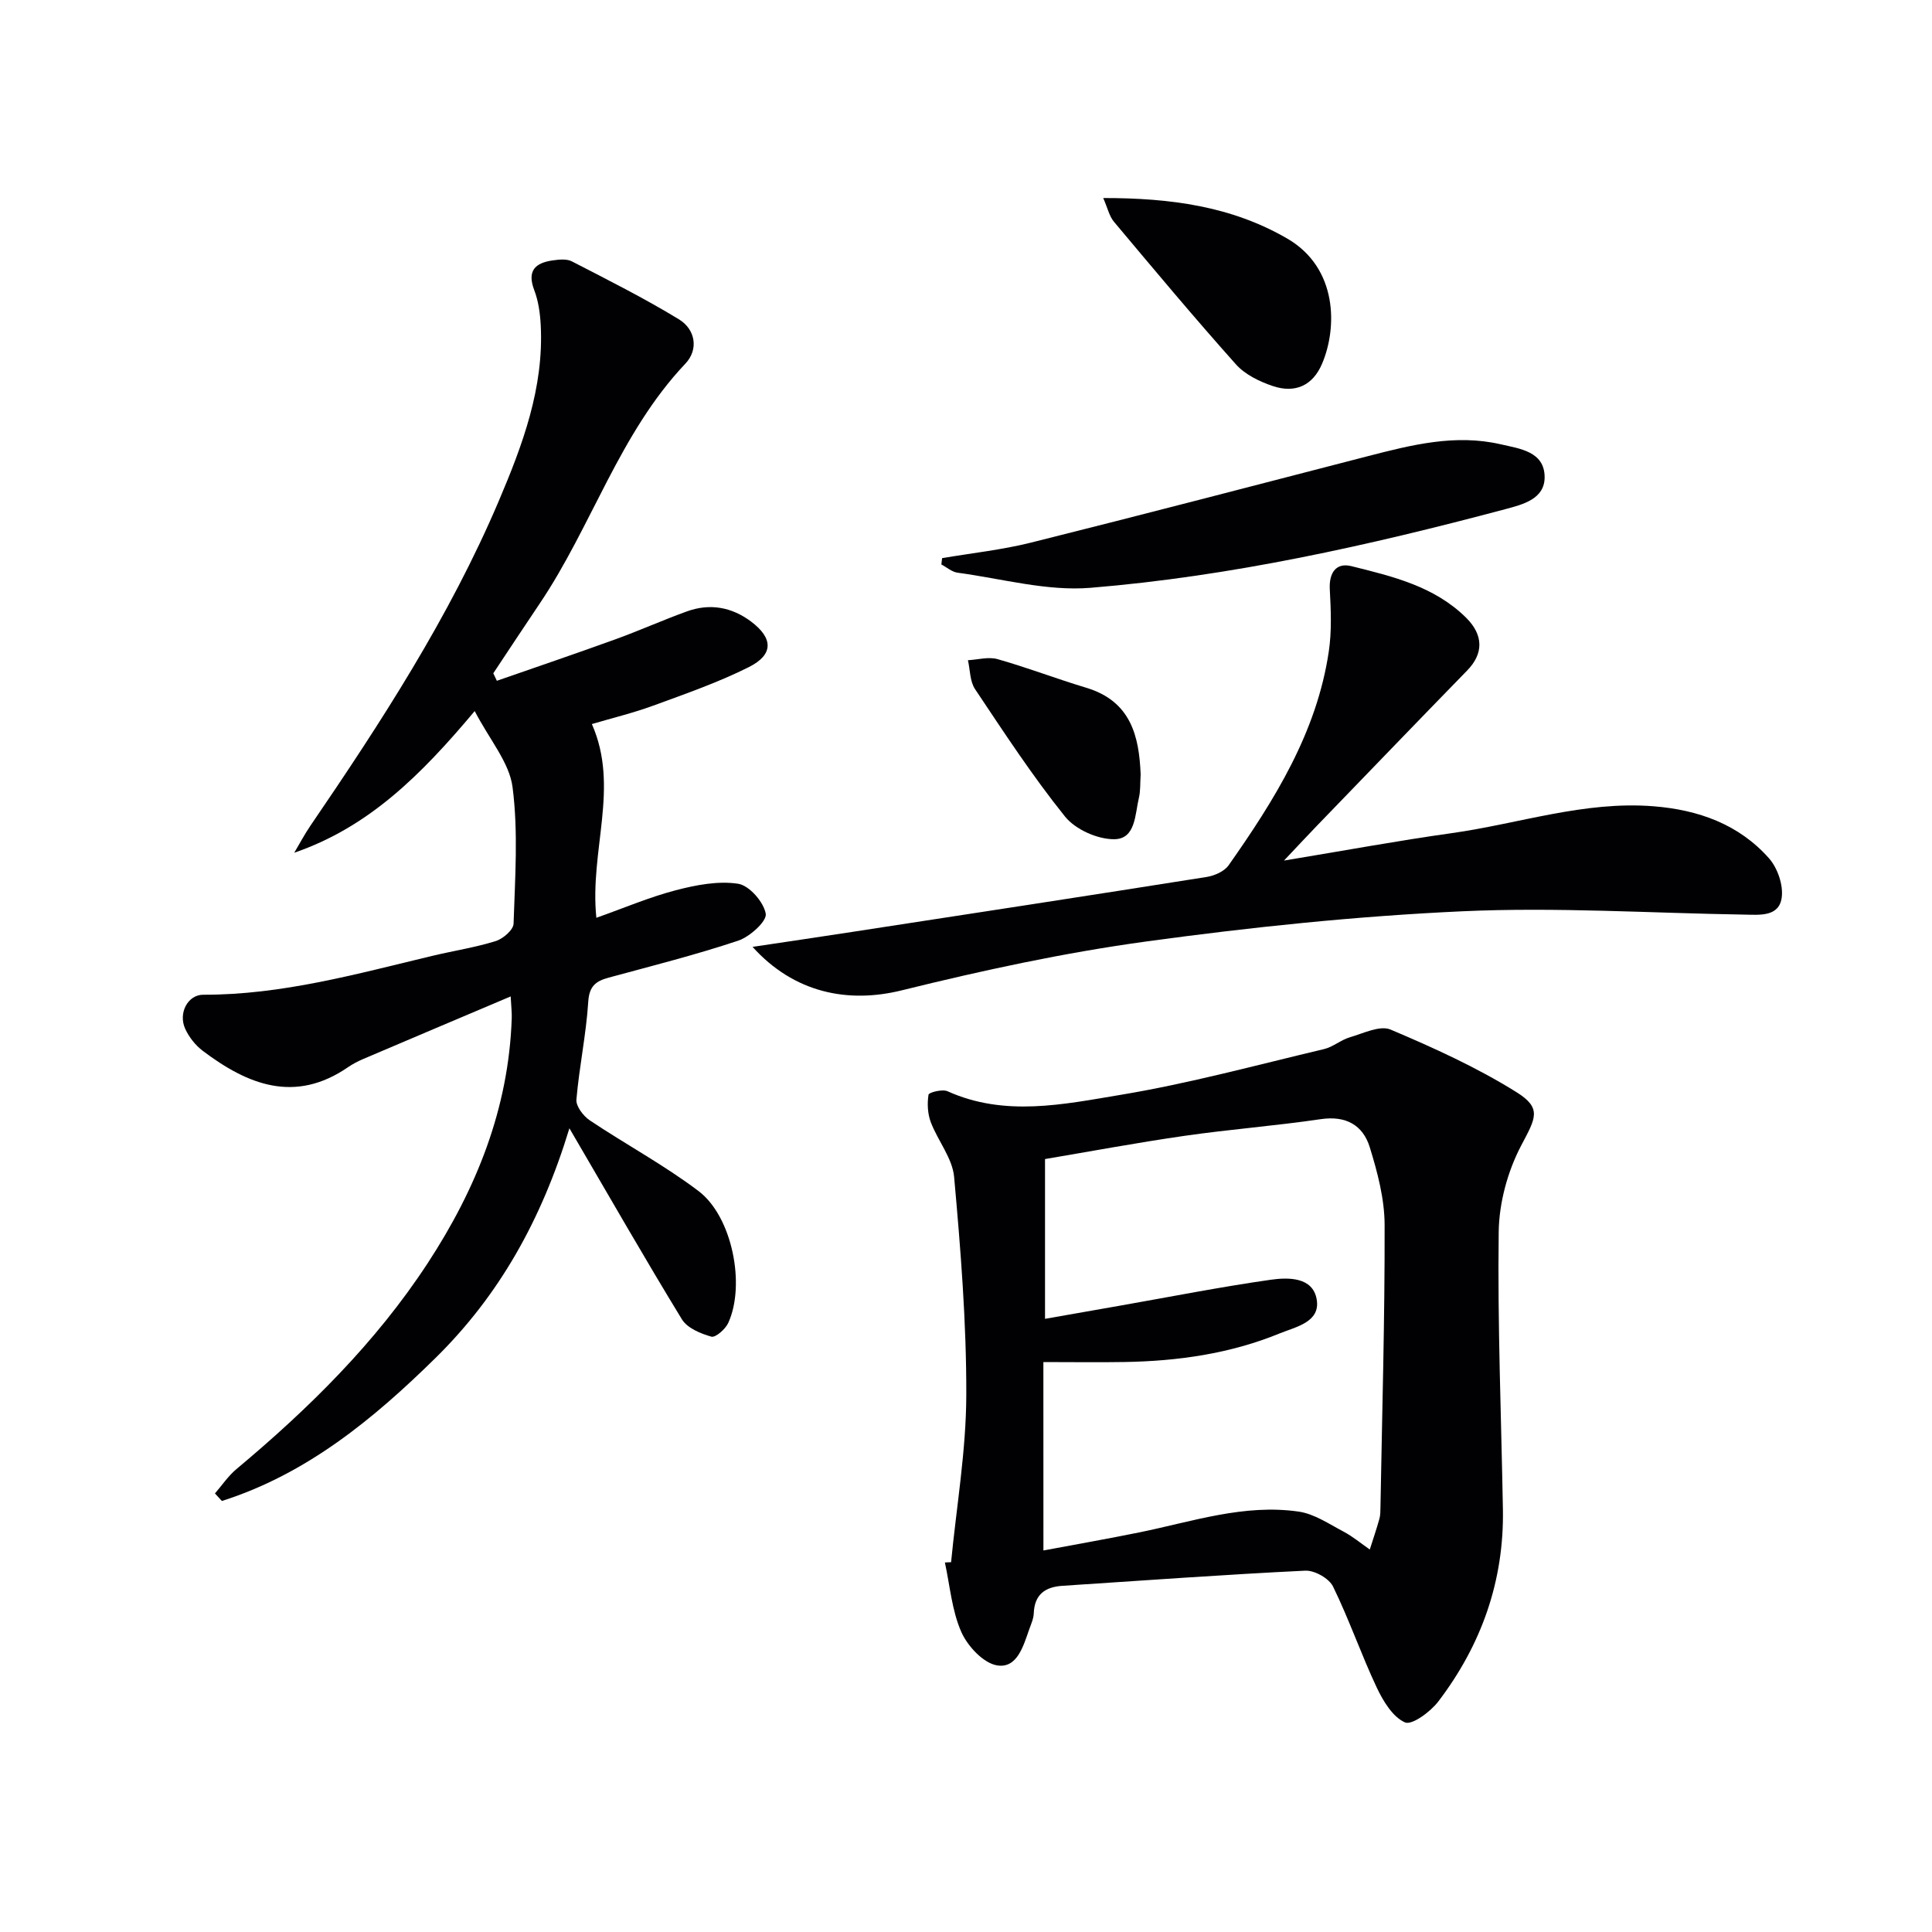
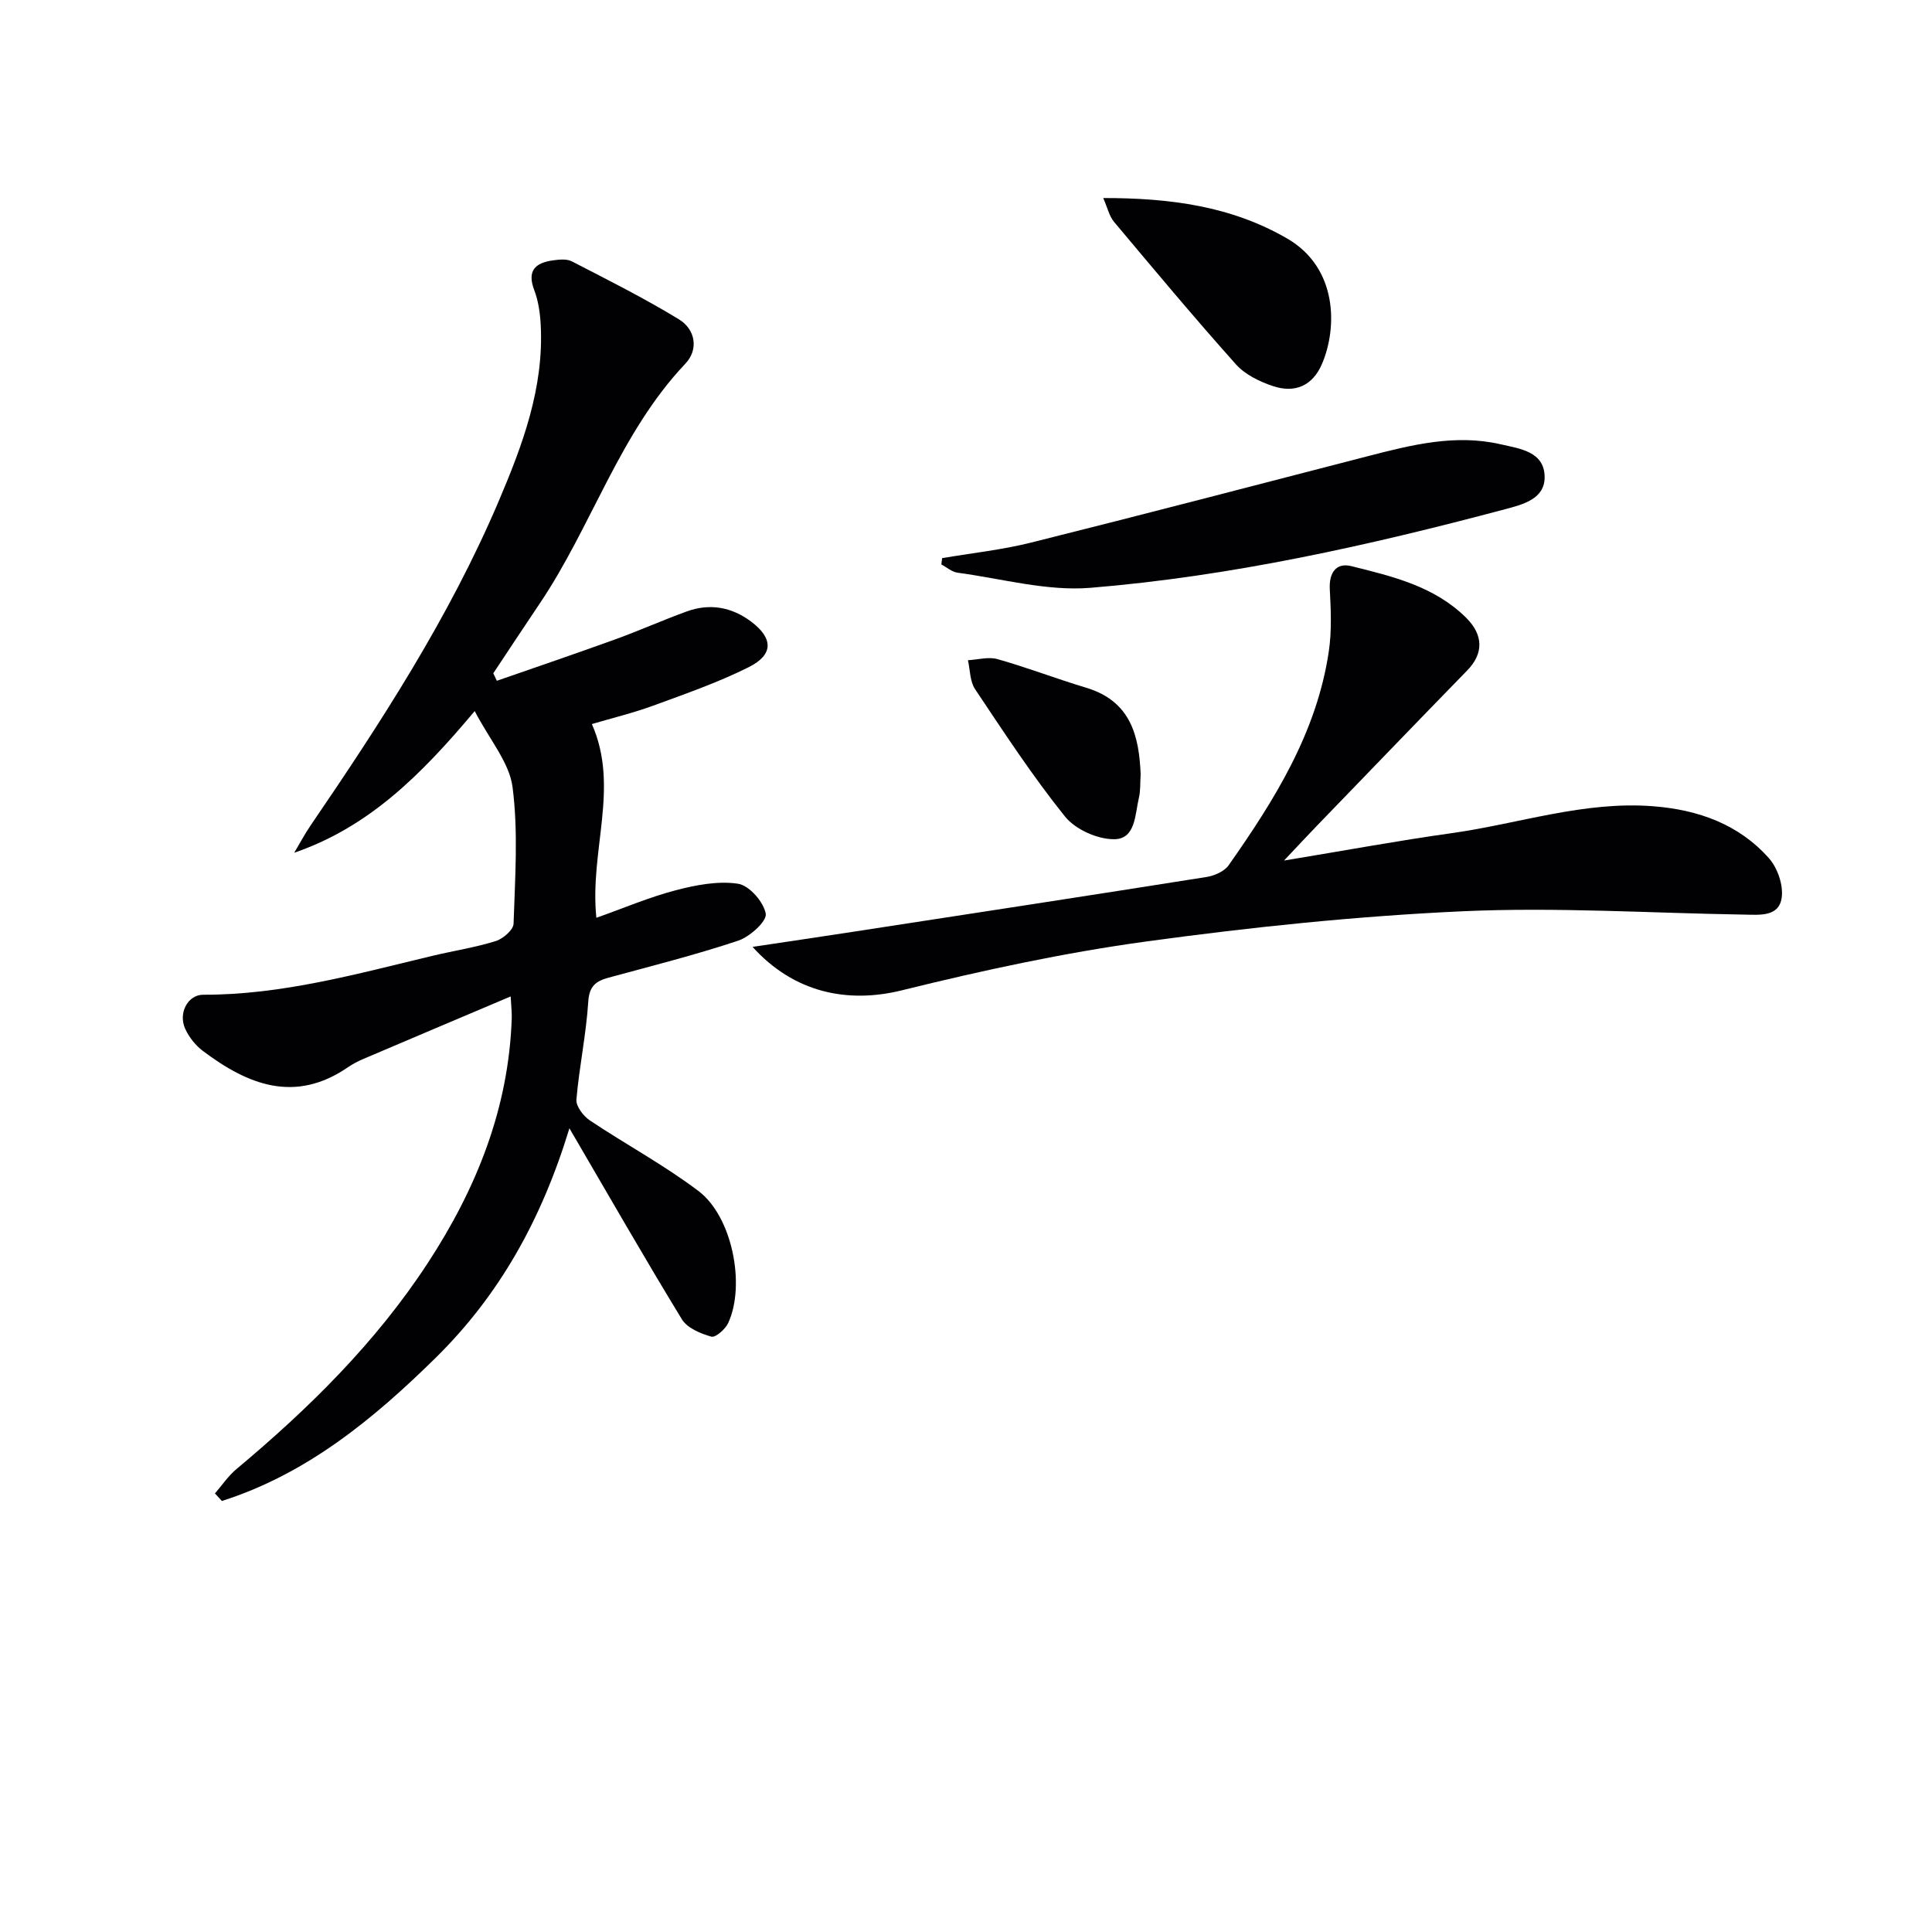
<svg xmlns="http://www.w3.org/2000/svg" enable-background="new 0 0 400 400" viewBox="0 0 400 400">
  <g fill="#010104">
    <path d="m98.28 147.22c-11.21 13.37-21.98 24.03-37.36 29.33 1.1-1.85 2.11-3.77 3.32-5.55 14.64-21.45 28.77-43.19 38.99-67.19 4.96-11.66 9.4-23.51 8.72-36.52-.13-2.43-.48-4.97-1.34-7.22-1.54-4.03.21-5.65 3.84-6.16 1.3-.18 2.87-.35 3.94.2 7.47 3.85 15 7.63 22.17 12 3.42 2.08 4.13 6.24 1.34 9.18-13.66 14.42-19.34 33.62-30.18 49.7-3.23 4.79-6.4 9.61-9.59 14.41.25.52.49 1.03.74 1.55 8.19-2.85 16.4-5.64 24.55-8.59 4.99-1.81 9.84-3.99 14.83-5.79 4.7-1.69 9.2-.9 13.2 2.08 4.64 3.46 4.76 6.87-.4 9.46-6.34 3.18-13.11 5.53-19.79 7.98-4.17 1.53-8.51 2.57-12.72 3.82 5.8 13.12-.51 26.14.93 40.11 5.7-2.02 10.96-4.27 16.43-5.7 4.18-1.09 8.75-1.98 12.91-1.35 2.31.35 5.31 3.78 5.73 6.21.27 1.55-3.31 4.78-5.72 5.58-8.81 2.94-17.84 5.21-26.81 7.65-2.65.72-4.02 1.75-4.22 5-.43 6.77-1.87 13.47-2.45 20.24-.12 1.38 1.43 3.41 2.77 4.31 7.44 4.98 15.4 9.25 22.52 14.64 6.98 5.29 9.76 19.43 6.14 27.31-.59 1.28-2.63 3.07-3.49 2.83-2.23-.63-4.99-1.77-6.1-3.59-7.68-12.57-15-25.37-23.29-39.55-5.81 19.09-14.62 34.65-27.67 47.5-12.9 12.7-26.75 24.09-44.28 29.66-.48-.52-.96-1.04-1.44-1.56 1.47-1.69 2.75-3.62 4.45-5.04 15.01-12.55 28.84-26.18 39.61-42.65 10.08-15.41 16.76-32.02 17.39-50.69.04-1.14-.1-2.29-.22-4.52-10.51 4.45-20.56 8.7-30.59 12.98-1.07.46-2.12 1.01-3.07 1.66-11 7.57-20.75 3.67-30.07-3.36-1.53-1.15-2.88-2.86-3.67-4.61-1.46-3.23.57-7.03 3.74-7.02 16.3.04 31.83-4.32 47.48-8.06 4.36-1.04 8.81-1.72 13.08-3.05 1.52-.47 3.66-2.32 3.7-3.6.3-9.43.99-18.98-.21-28.26-.65-5.09-4.72-9.77-7.84-15.76z" />
-     <path d="m196.91 323.44c1.12-11.54 3.12-23.08 3.15-34.62.04-15.06-1.17-30.14-2.52-45.15-.35-3.89-3.38-7.5-4.84-11.36-.65-1.74-.75-3.84-.46-5.67.07-.47 2.87-1.19 3.93-.71 11.86 5.35 24.01 2.71 35.82.75 14.17-2.35 28.11-6.16 42.11-9.47 1.88-.44 3.5-1.9 5.37-2.45 2.78-.81 6.23-2.53 8.43-1.6 8.93 3.78 17.87 7.84 26.07 12.96 5.36 3.34 3.93 5.43.99 11.02-2.82 5.35-4.59 11.88-4.67 17.92-.25 19.12.53 38.25.87 57.38.27 14.85-4.45 28.12-13.37 39.83-1.63 2.14-5.47 4.97-6.91 4.33-2.54-1.12-4.52-4.42-5.85-7.23-3.23-6.87-5.71-14.09-9.04-20.9-.83-1.69-3.84-3.38-5.76-3.28-16.75.81-33.48 2.04-50.22 3.13-3.6.23-5.83 1.77-5.98 5.7-.04 1.12-.56 2.25-.95 3.34-1.22 3.47-2.51 8.12-6.65 7.44-2.85-.47-6.12-4-7.41-6.94-1.95-4.42-2.34-9.54-3.39-14.36.44-.04.86-.05 1.28-.06zm19.12-2.43c6.61-1.24 13.29-2.41 19.93-3.76 10.88-2.22 21.62-5.92 32.91-4.29 3.23.46 6.27 2.55 9.27 4.13 1.94 1.02 3.65 2.47 5.46 3.72.67-2.11 1.39-4.21 1.99-6.35.22-.79.2-1.65.22-2.48.34-19.47.91-38.94.86-58.41-.02-5.36-1.47-10.85-3.07-16.03-1.41-4.6-4.95-6.6-10.15-5.83-9.36 1.38-18.82 2.1-28.19 3.45-9.97 1.44-19.87 3.29-28.9 4.81v33.08c5.72-1 10.57-1.86 15.43-2.71 10.43-1.83 20.82-3.89 31.29-5.38 3.65-.52 8.74-.59 9.53 4.08.8 4.7-4.31 5.66-7.67 7.03-10.28 4.21-21.11 5.74-32.16 5.92-5.27.09-10.54.01-16.76.01.01 12.46.01 25.36.01 39.01z" />
    <path d="m265.84 178.17c12.61-2.08 23.61-4.12 34.68-5.67 13.93-1.95 27.49-6.71 41.82-5.57 9.25.73 17.66 3.71 23.91 10.77 1.78 2.01 3 5.57 2.63 8.16-.56 3.99-4.56 3.55-7.72 3.5-19.46-.31-38.97-1.58-58.38-.69-21.86 1-43.73 3.28-65.43 6.25-17.04 2.33-33.95 5.99-50.65 10.12-11.16 2.76-22.3.53-30.89-9 7.2-1.08 13.96-2.07 20.71-3.11 24.43-3.75 48.87-7.49 73.28-11.36 1.64-.26 3.68-1.15 4.58-2.43 9.5-13.52 18.24-27.48 20.73-44.24.63-4.22.44-8.6.21-12.88-.19-3.46 1.33-5.58 4.45-4.81 8.52 2.12 17.19 4.16 23.78 10.69 3.62 3.59 3.61 7.44.22 10.91-10.42 10.69-20.77 21.45-31.15 32.19-1.92 1.99-3.81 4.02-6.78 7.17z" />
    <path d="m195.05 115.56c6.13-1.05 12.35-1.71 18.37-3.21 23.3-5.82 46.54-11.9 69.8-17.91 9.02-2.33 18.07-4.62 27.45-2.46 3.96.91 9.1 1.48 9.13 6.79.02 4.55-4.48 5.67-8.19 6.66-28.22 7.51-56.72 13.88-85.84 16.27-9.03.74-18.35-1.9-27.52-3.13-1.17-.16-2.24-1.12-3.35-1.7.04-.44.09-.88.15-1.31z" />
    <path d="m228.41 41c13.91-.01 26.57 1.69 38.13 8.41 10.41 6.06 10.38 18.42 7.17 25.92-1.92 4.5-5.57 6.16-10.21 4.59-2.75-.93-5.72-2.37-7.6-4.47-8.63-9.66-16.94-19.61-25.27-29.54-.97-1.16-1.31-2.85-2.22-4.91z" />
    <path d="m236.16 160.32c-.12 1.88-.02 3.41-.36 4.84-.82 3.44-.66 8.53-5.07 8.59-3.45.05-8.06-2-10.22-4.68-6.74-8.38-12.65-17.44-18.64-26.4-1.07-1.6-1.01-3.97-1.47-5.98 2.06-.11 4.27-.76 6.14-.22 6.18 1.75 12.2 4.07 18.35 5.92 9.29 2.79 10.95 10.08 11.27 17.93z" />
  </g>
</svg>